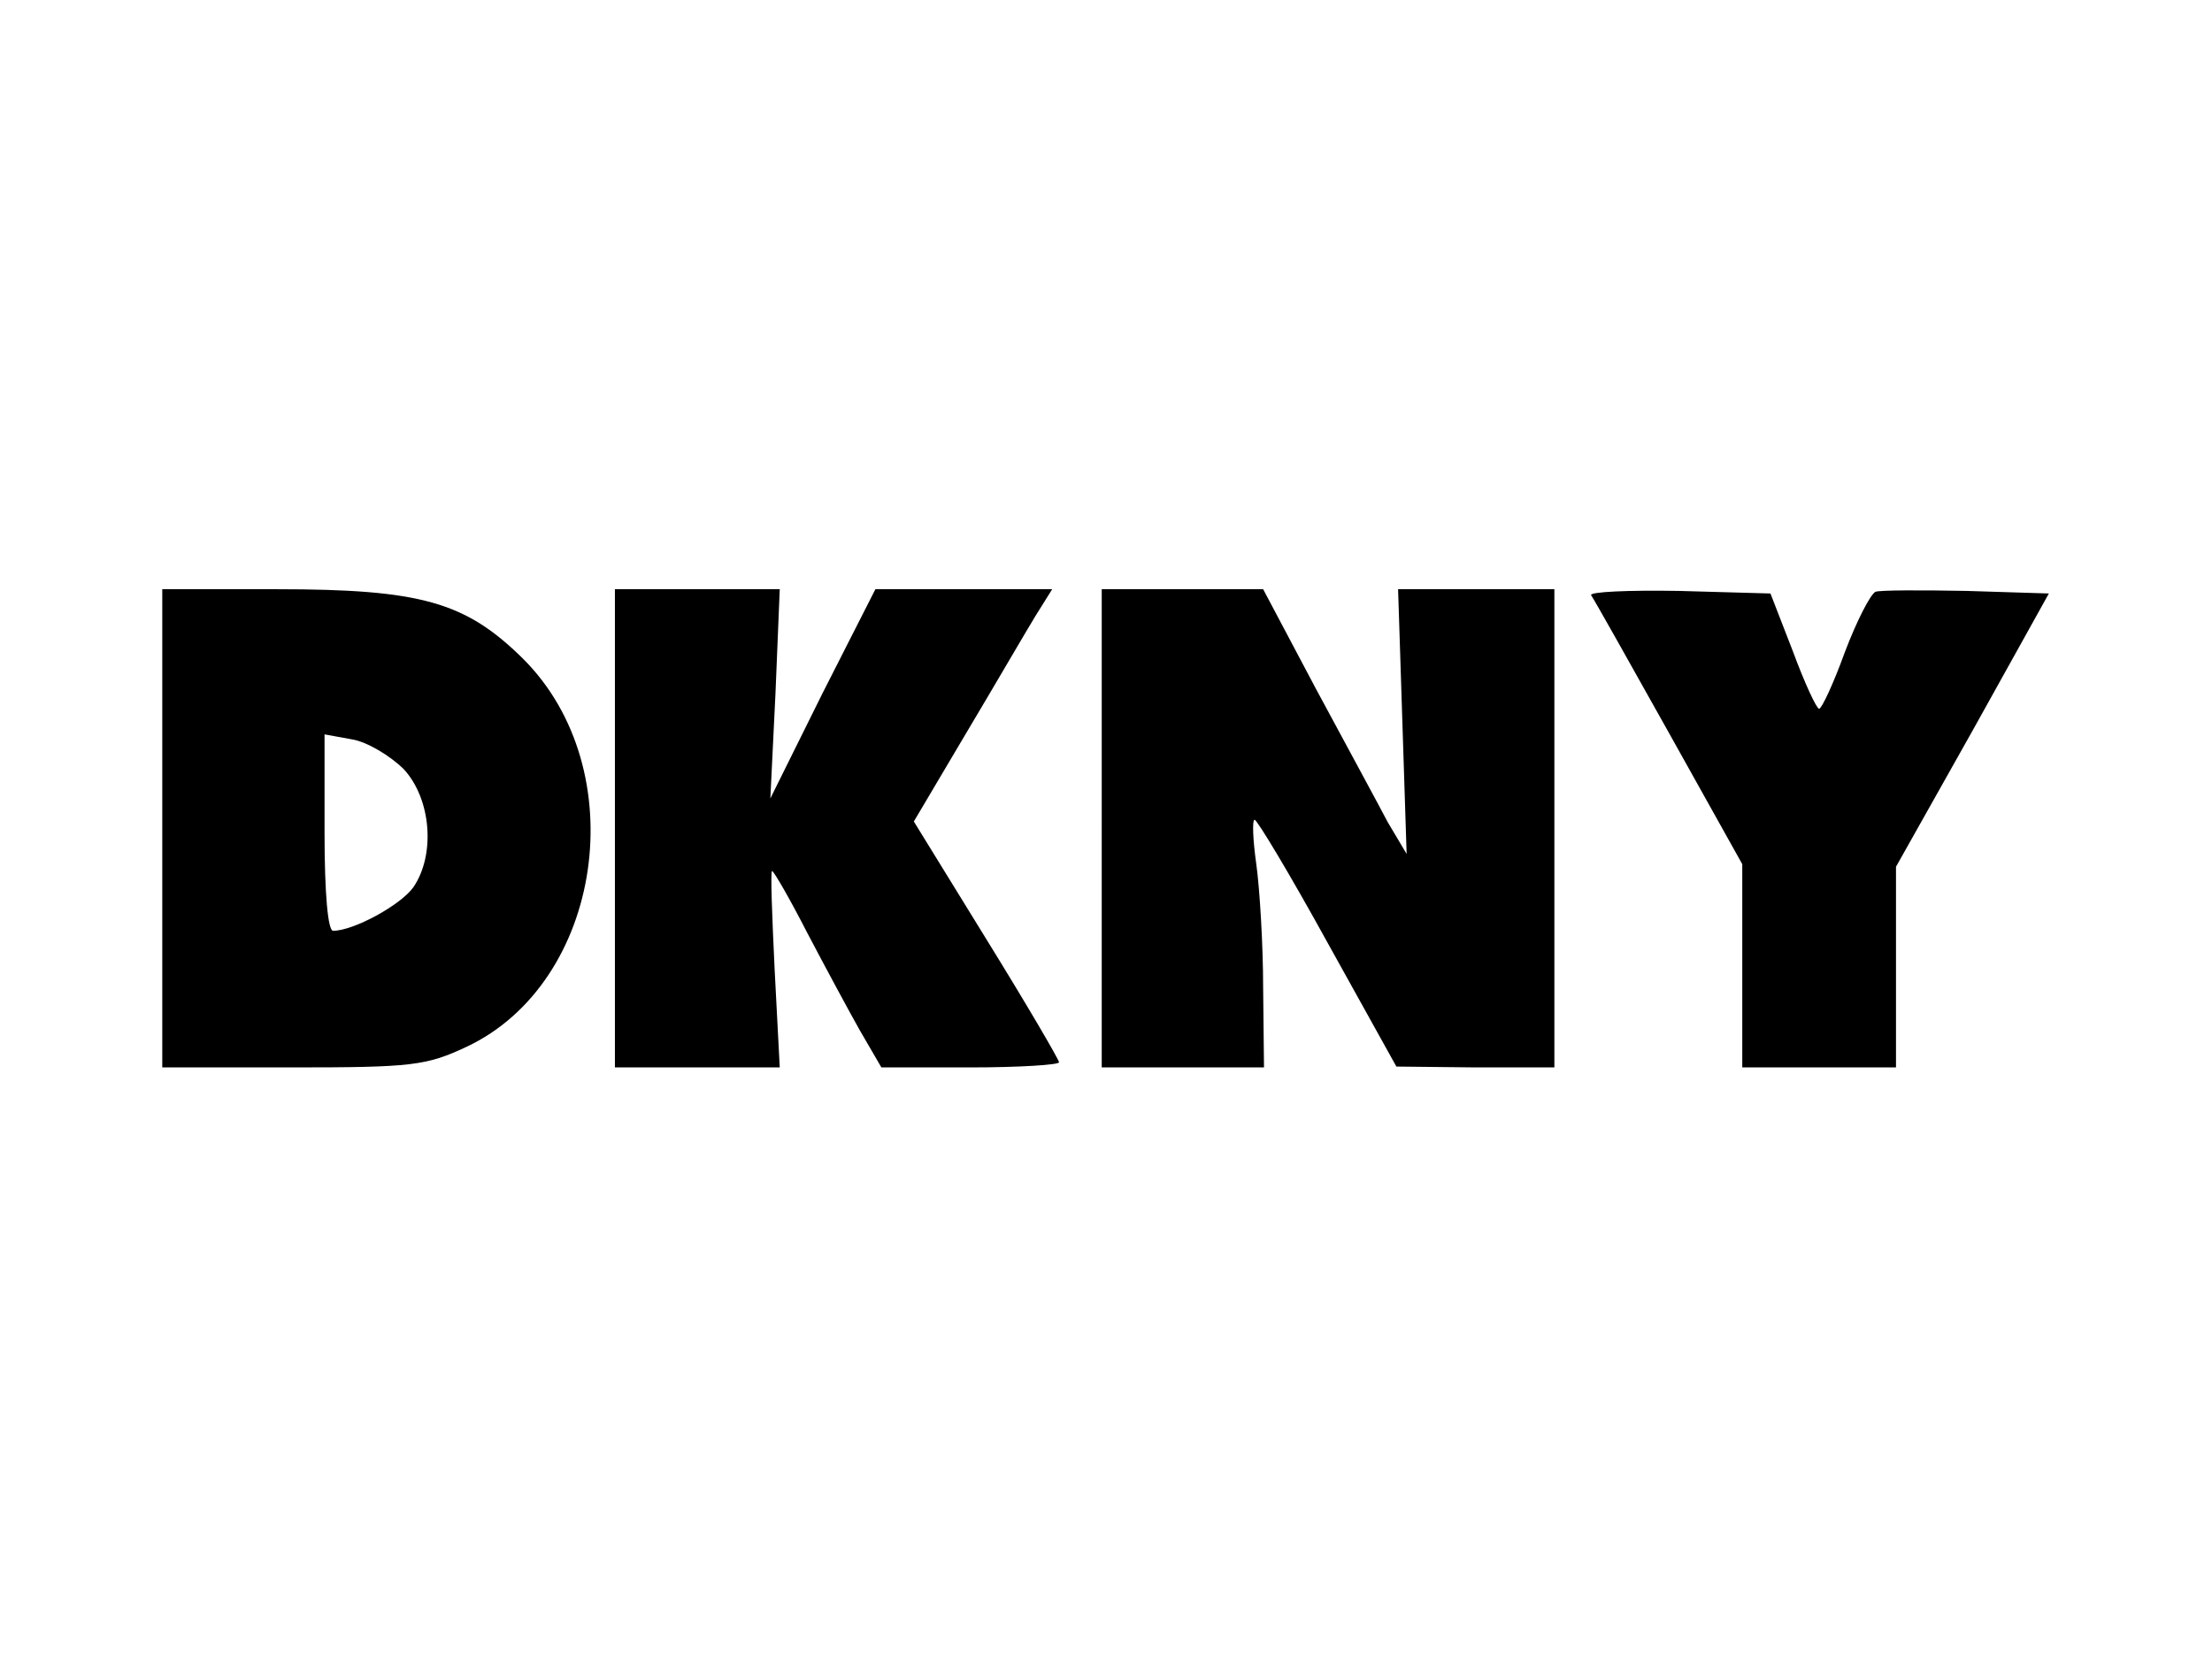
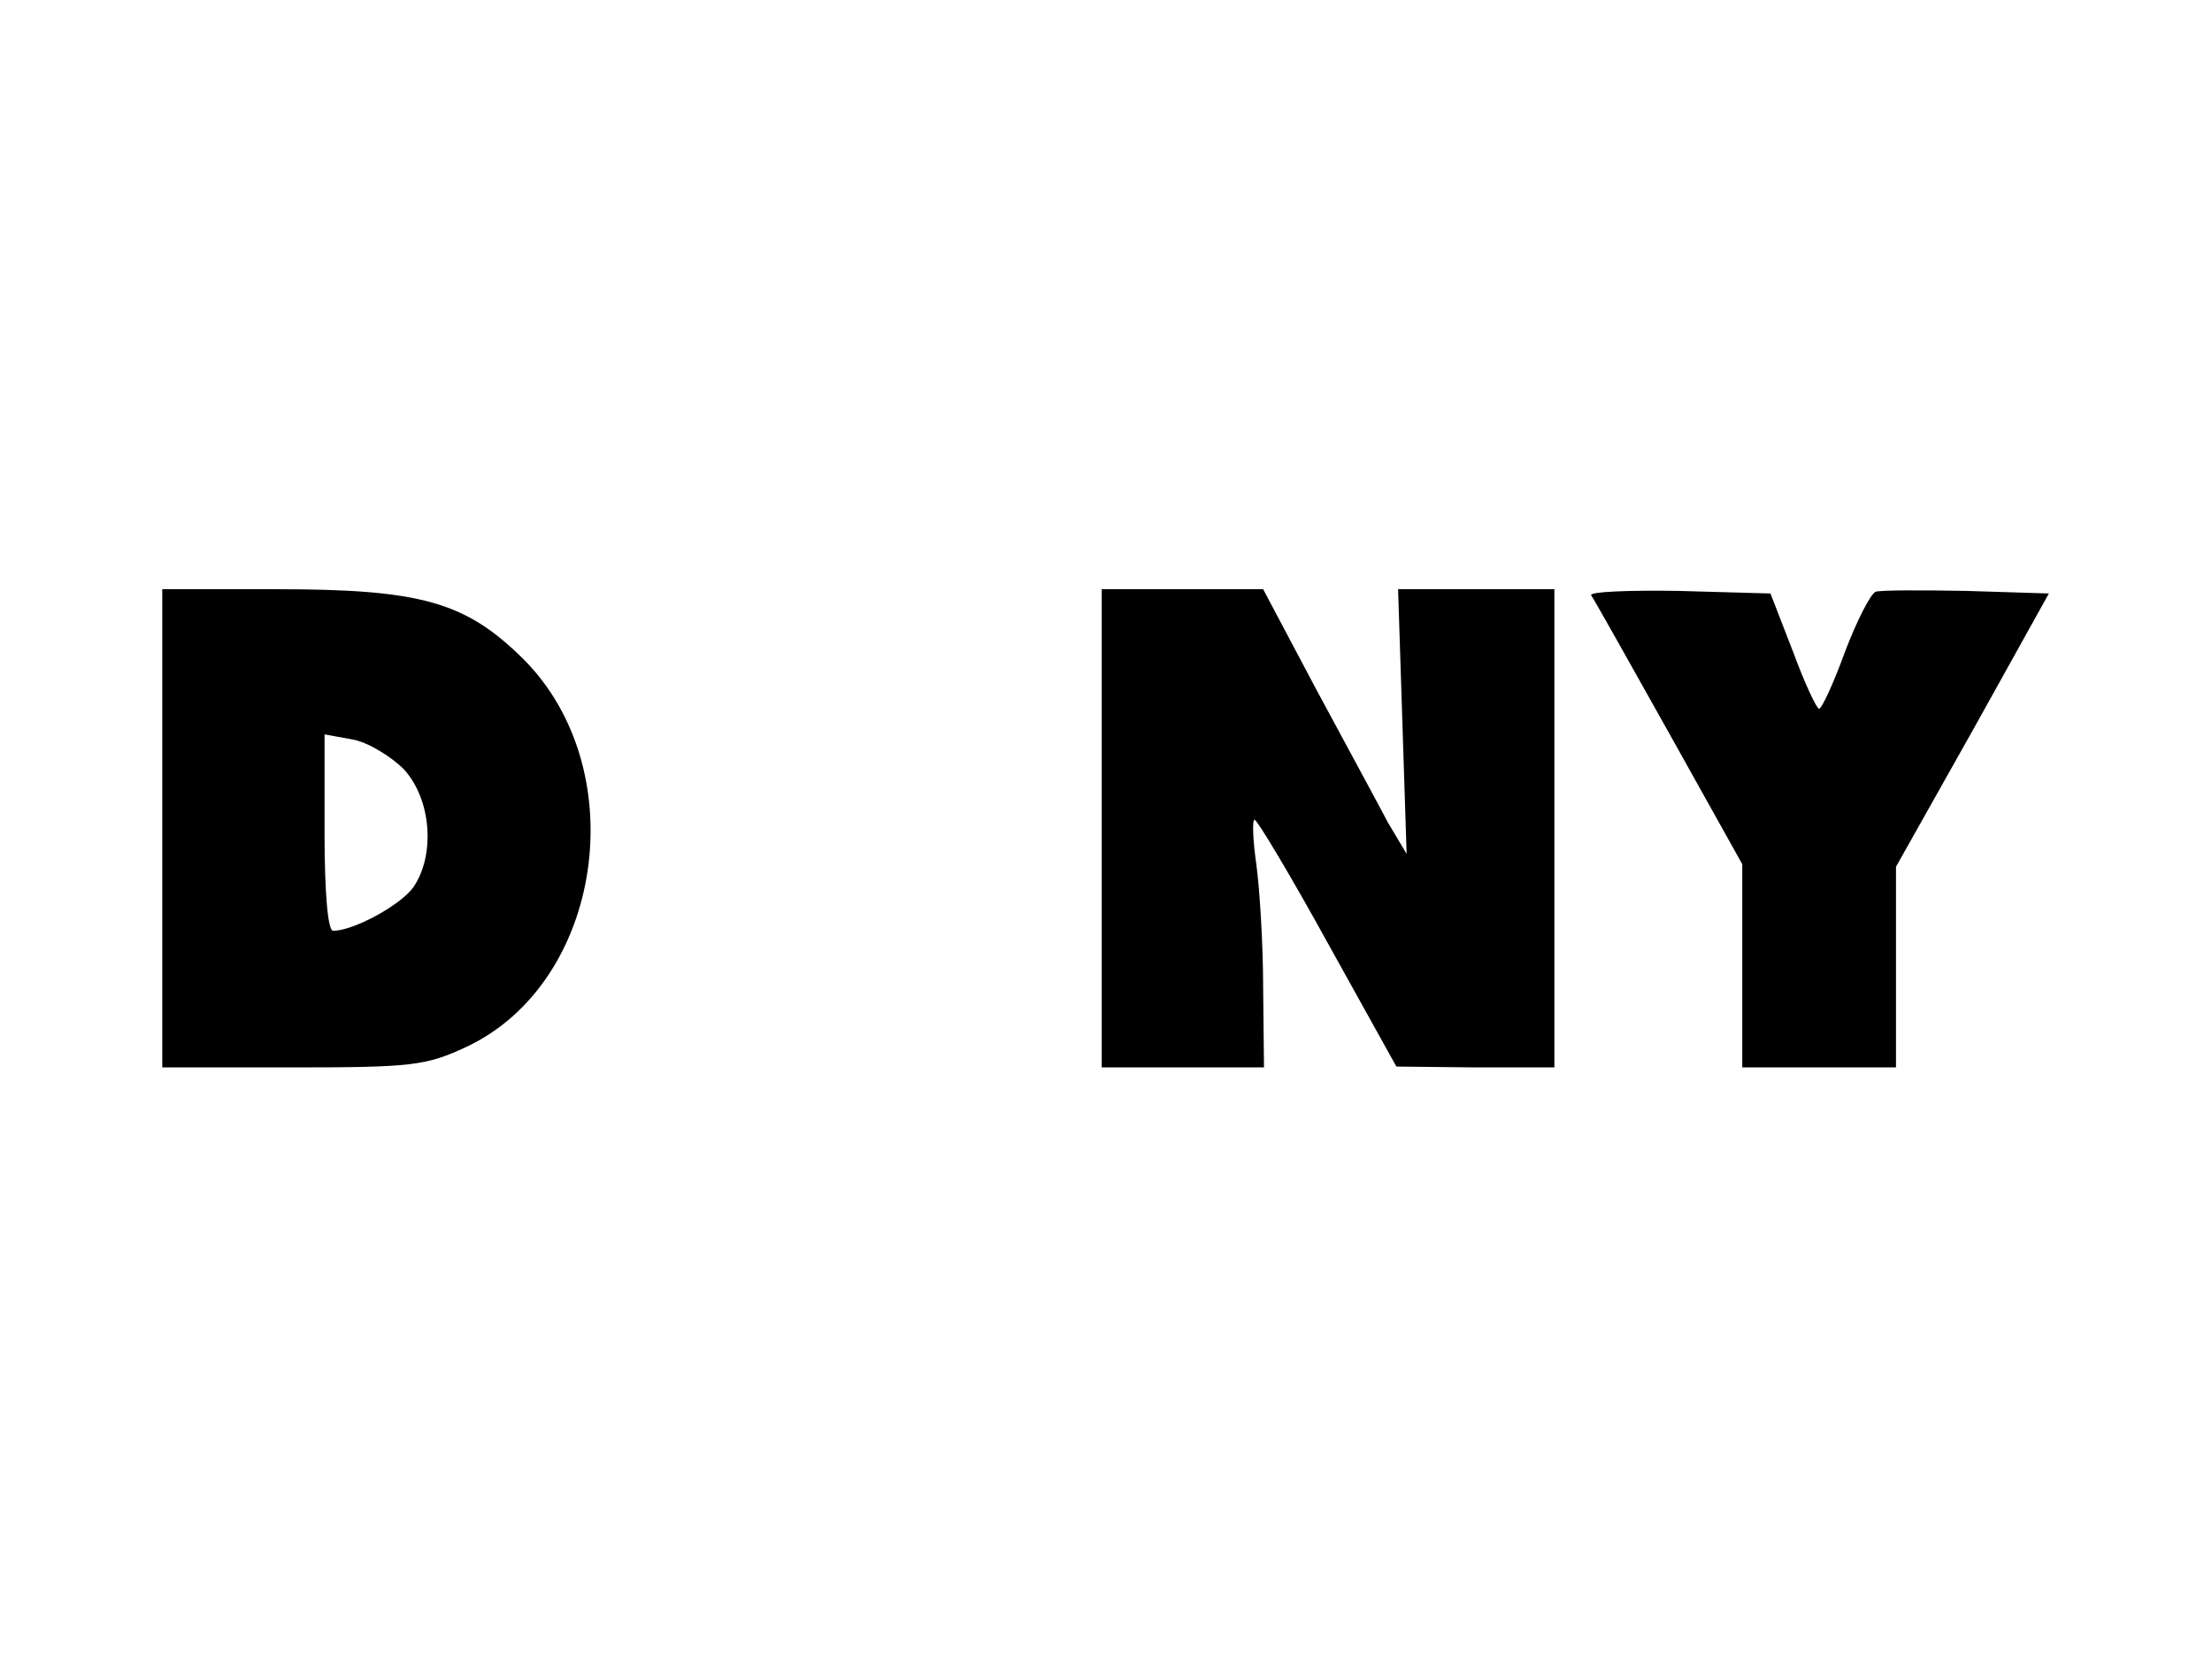
<svg xmlns="http://www.w3.org/2000/svg" version="1.0" width="259pt" height="194pt" viewBox="0 0 259 194" preserveAspectRatio="xMidYMid meet">
  <g transform="translate(0,194) scale(0.1,-0.1)" fill="#000000" stroke="none">
    <path d="M190 970 l0 -280 153 0 c139 0 156 2 203 24 160 75 197 325 66 455 -67 66 -119 81 -288 81 l-134 0 0 -280z m283 69 c32 -35 37 -100 11 -138 -15 -21 -70 -51 -94 -51 -6 0 -10 43 -10 115 l0 115 33 -6 c17 -3 44 -19 60 -35z" />
-     <path d="M720 970 l0 -280 97 0 96 0 -6 115 c-3 63 -5 115 -3 115 2 0 21 -33 41 -72 21 -40 49 -92 62 -115 l25 -43 104 0 c57 0 104 3 104 6 0 3 -38 68 -85 144 l-85 138 61 103 c34 57 70 119 81 137 l20 32 -104 0 -103 0 -62 -122 -61 -123 6 123 5 122 -97 0 -96 0 0 -280z" />
    <path d="M1290 970 l0 -280 95 0 95 0 -1 93 c0 50 -4 116 -8 145 -4 28 -5 52 -2 52 3 0 42 -65 86 -145 l80 -144 93 -1 92 0 0 280 0 280 -91 0 -92 0 5 -155 5 -155 -22 37 c-11 21 -49 91 -84 156 l-62 117 -95 0 -94 0 0 -280z" />
    <path d="M1863 1243 c3 -4 44 -77 91 -161 l86 -154 0 -119 0 -119 90 0 90 0 0 118 0 117 90 160 89 160 -96 3 c-53 1 -101 1 -107 -1 -6 -3 -22 -34 -36 -71 -13 -36 -27 -66 -30 -66 -3 0 -17 30 -31 68 l-26 67 -107 3 c-59 1 -105 -1 -103 -5z" />
  </g>
</svg>